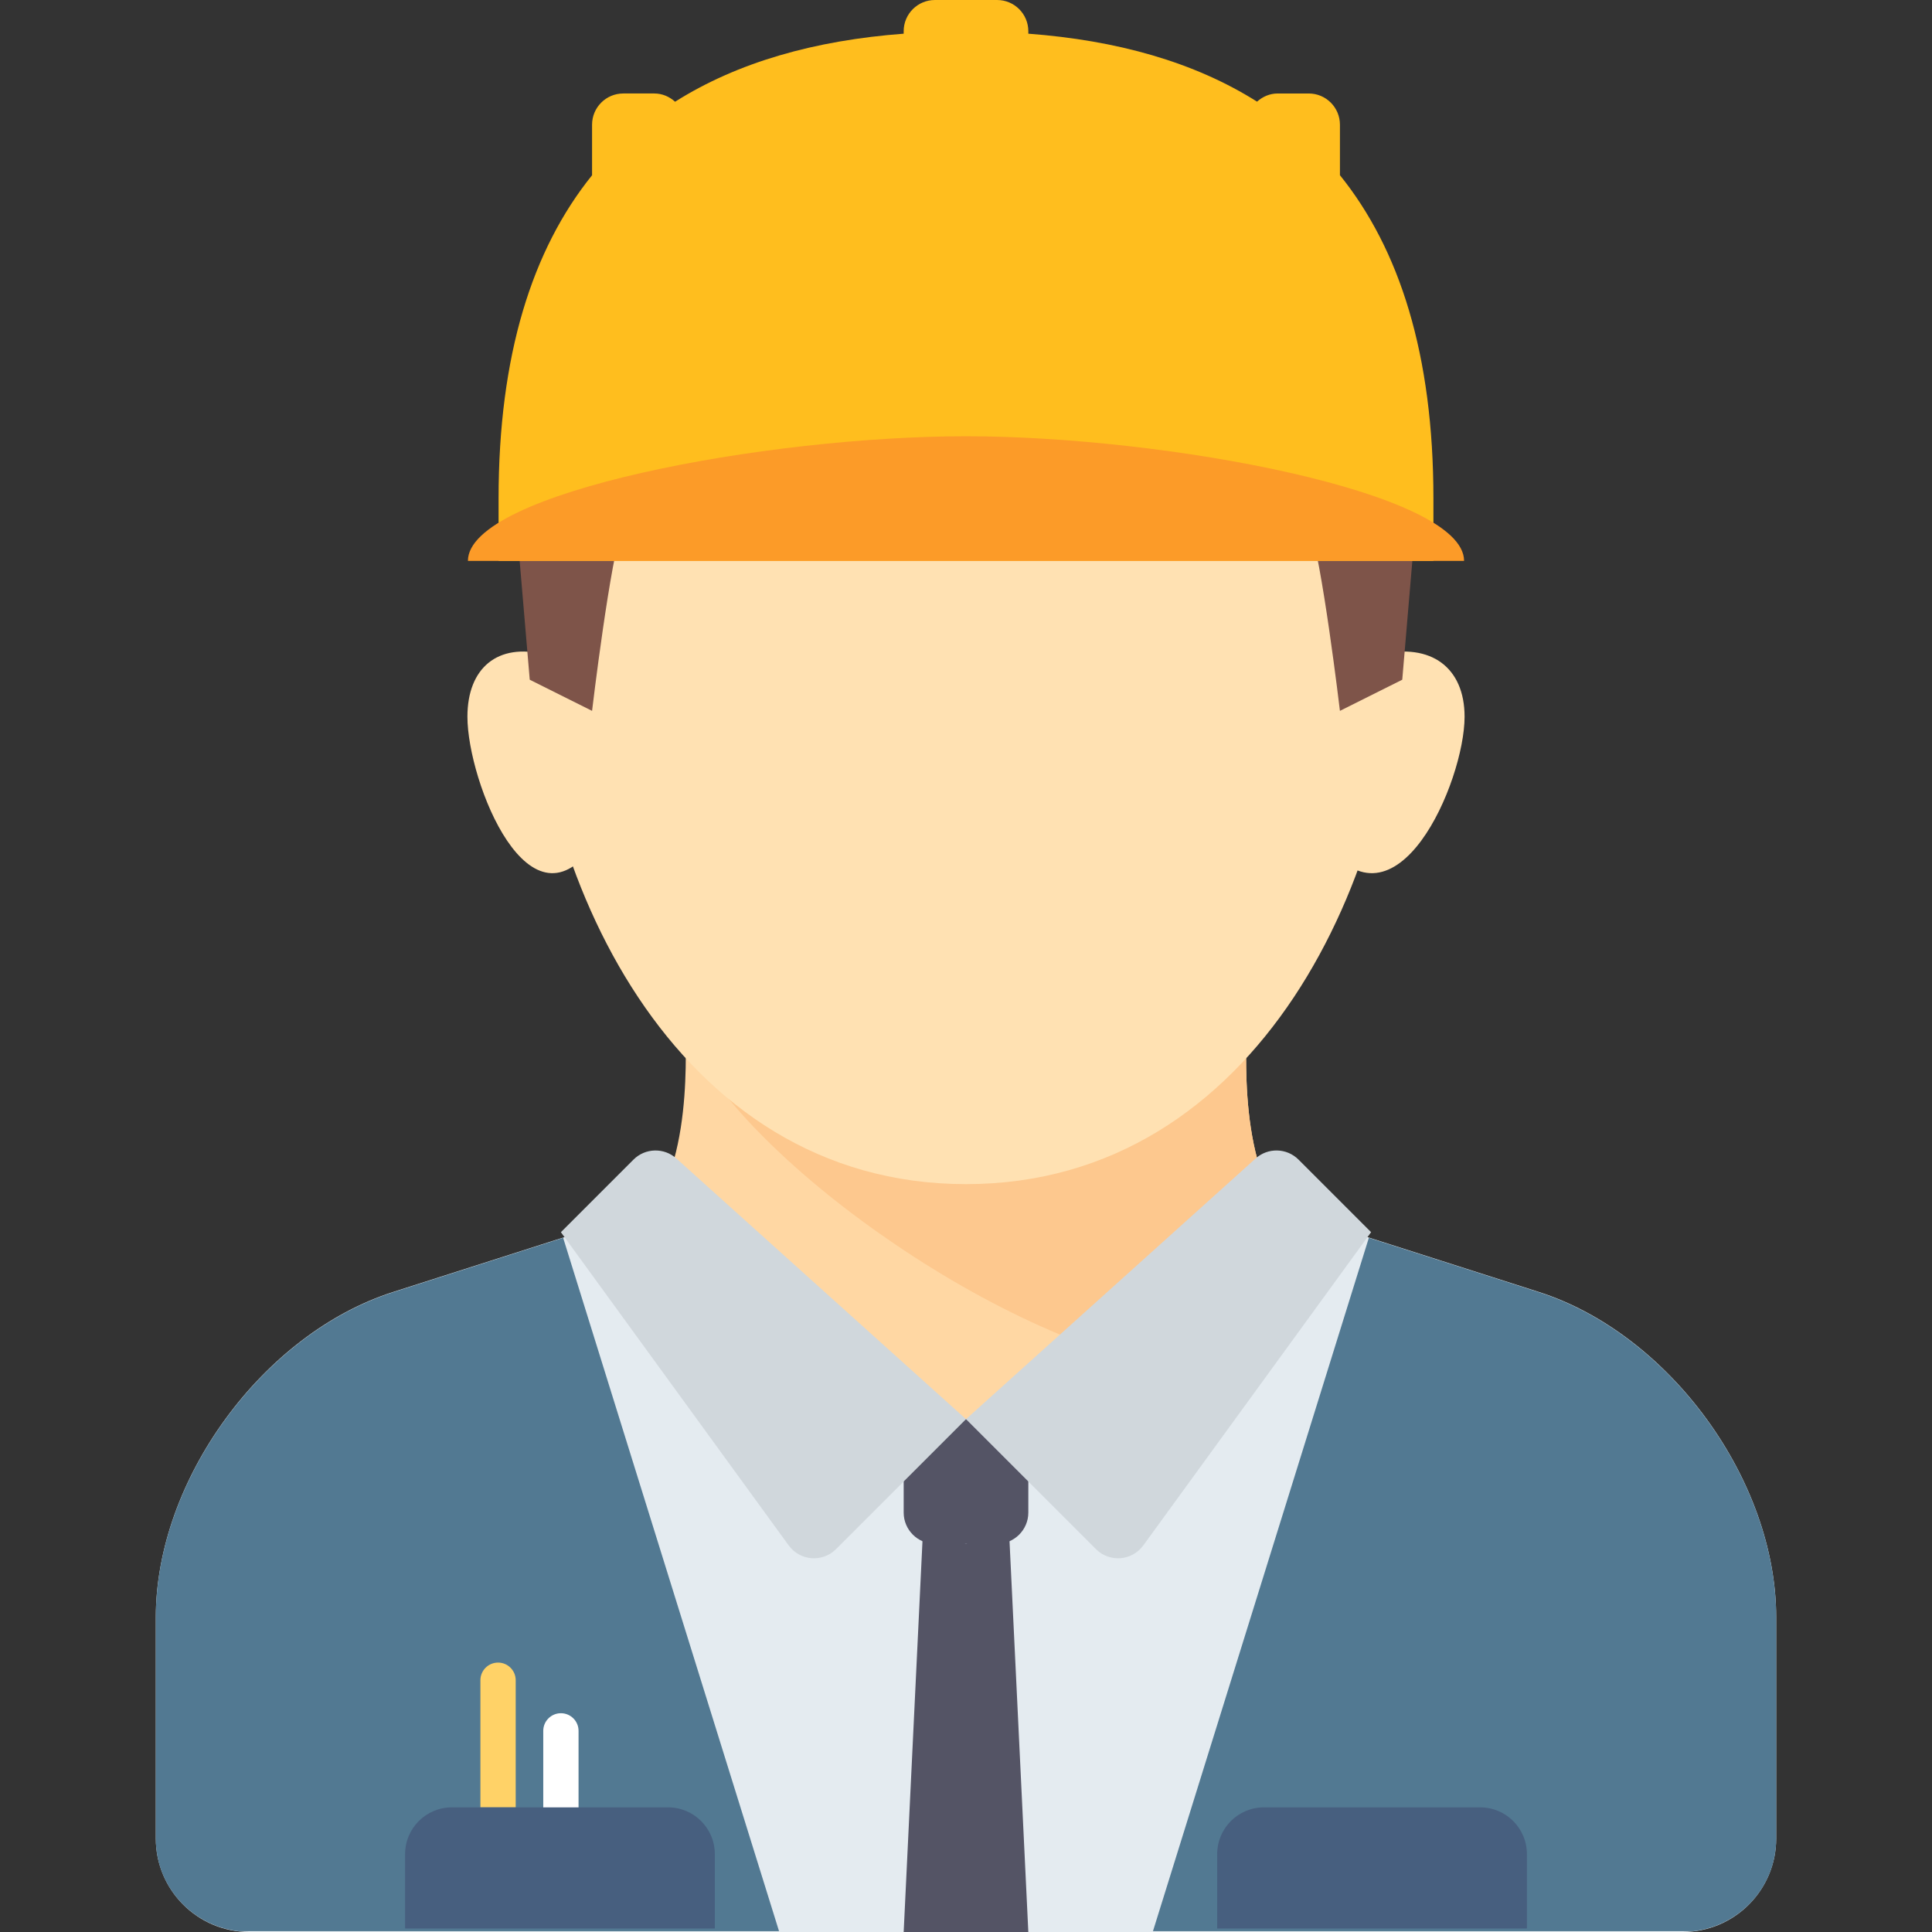
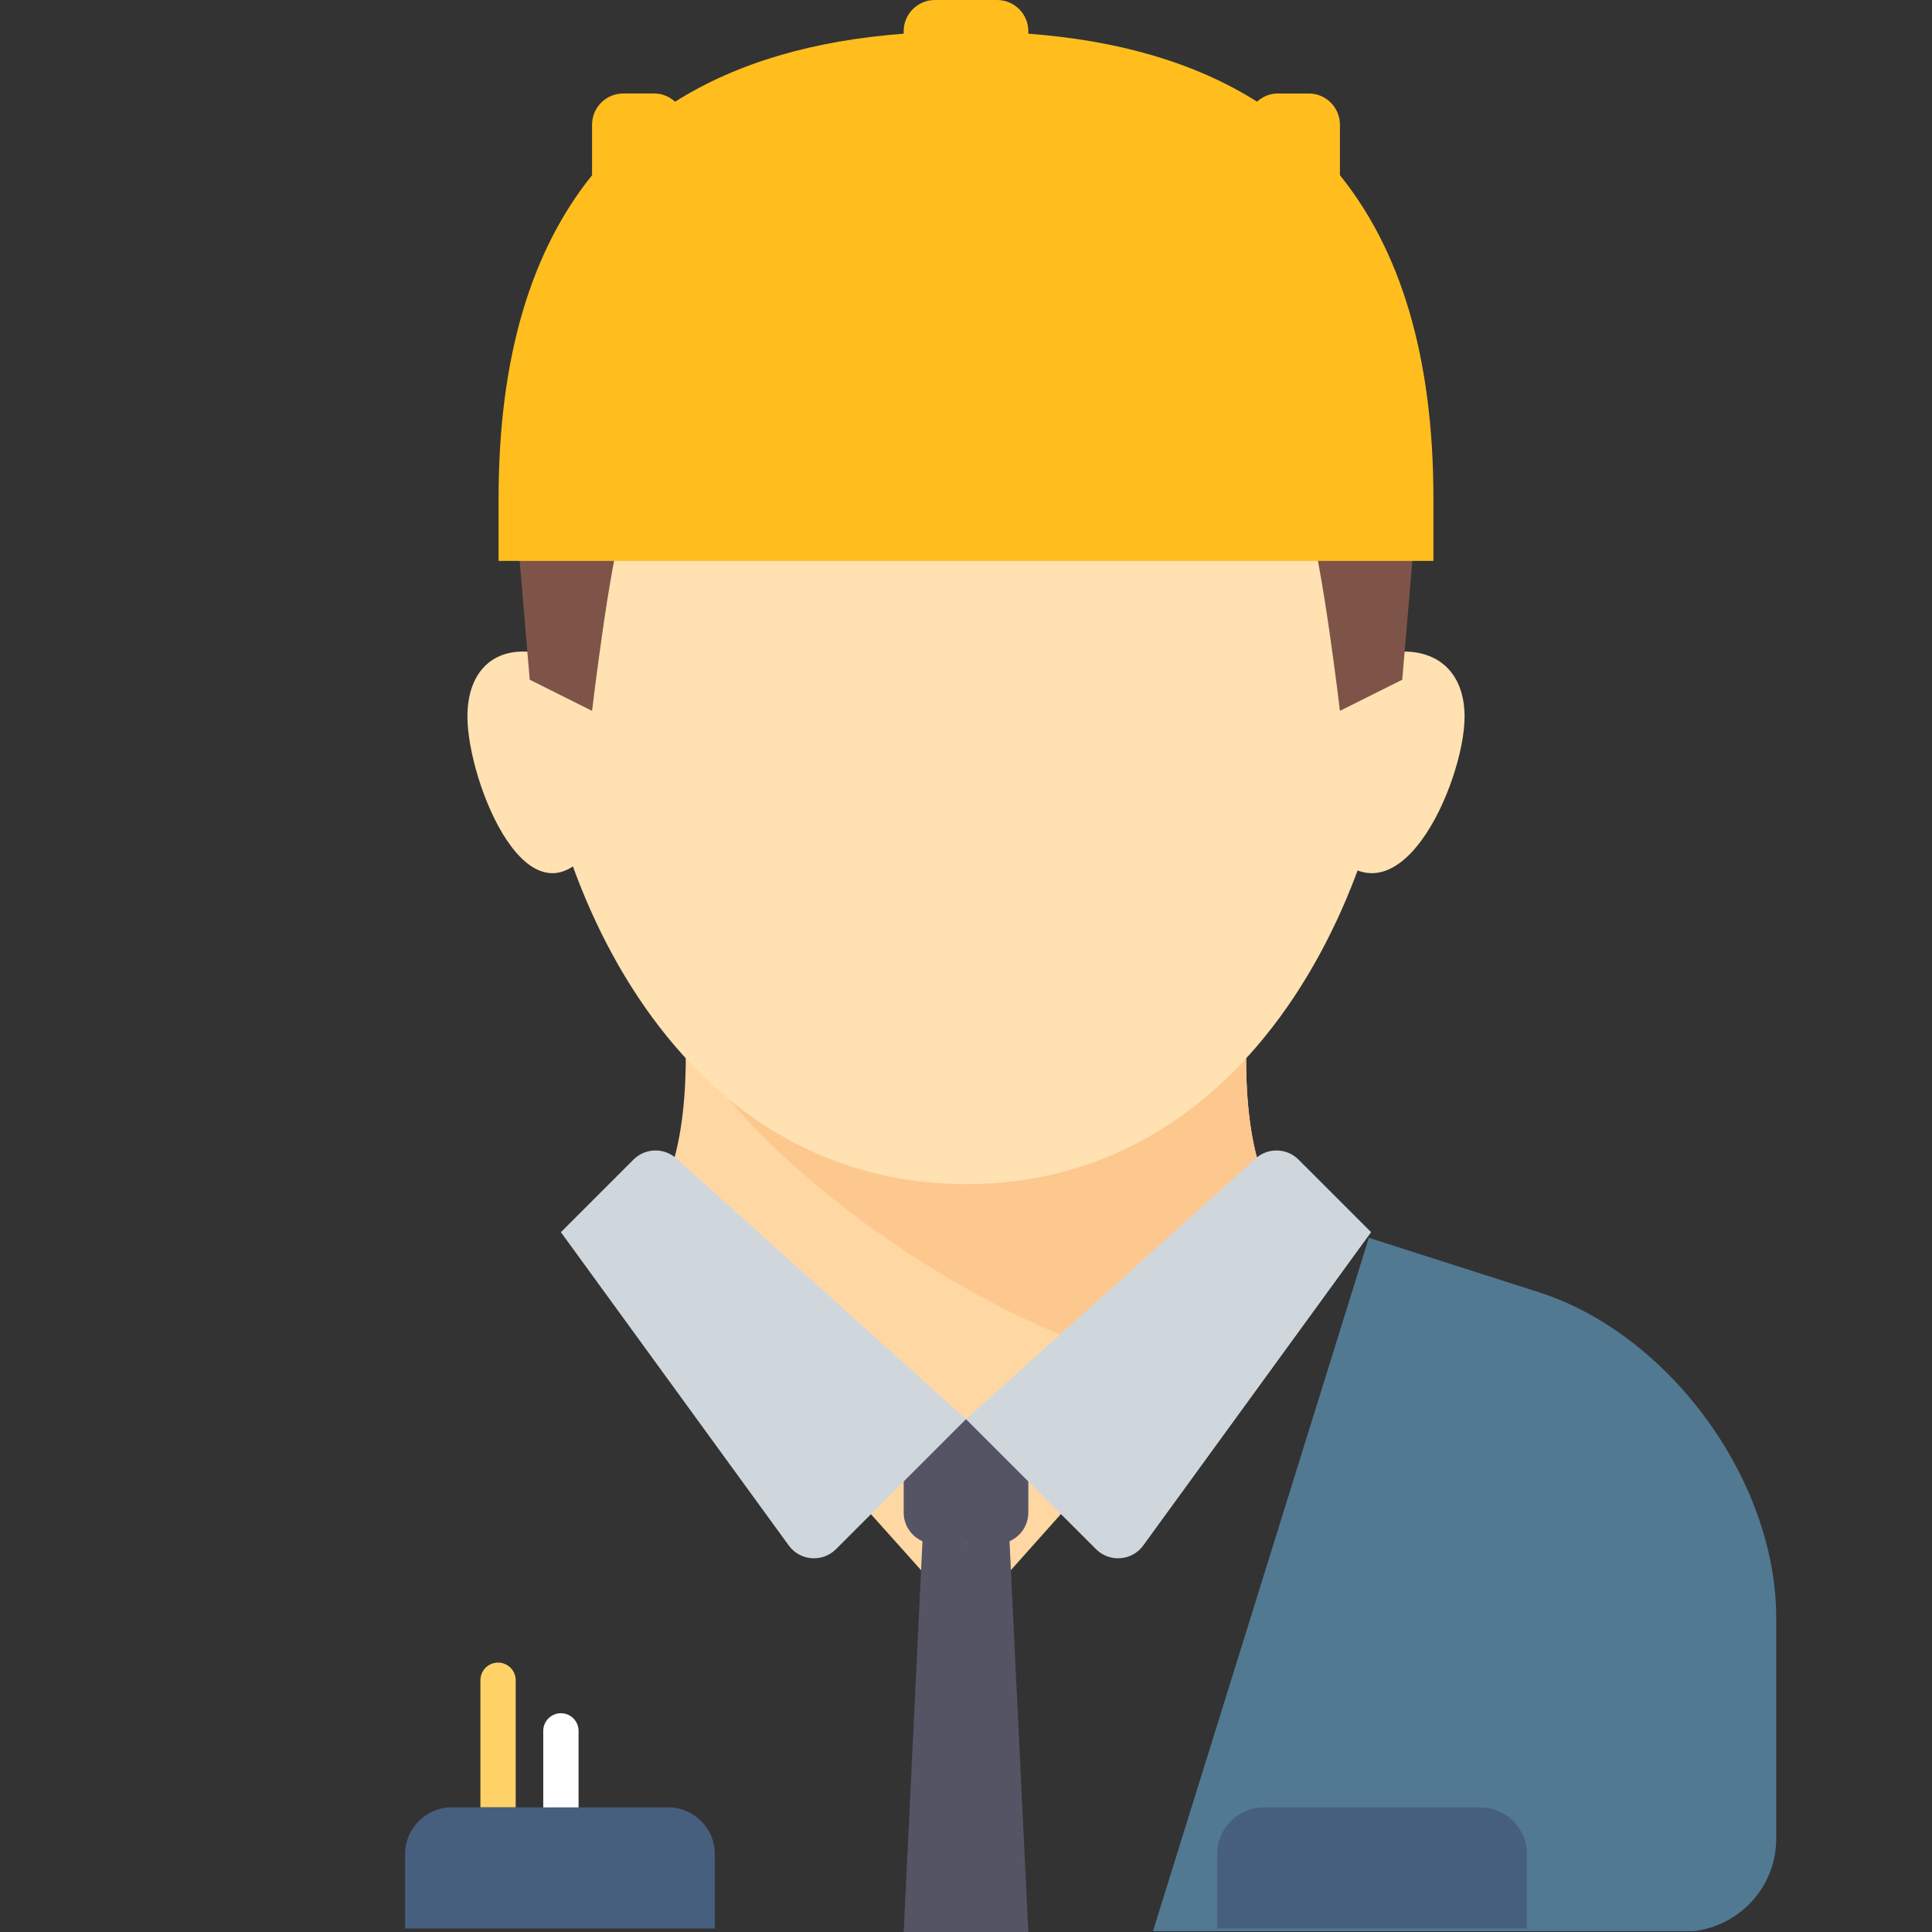
<svg xmlns="http://www.w3.org/2000/svg" version="1.1" id="Capa_1" x="0px" y="0px" viewBox="0 0 407.98 407.98" style="enable-background:new 0 0 407.98 407.98;" xml:space="preserve">
  <rect x="0" y="0" width="407.98" height="407.98" fill="#333333" stroke="none" />
  <g>
    <g>
      <path style="fill:#FFD7A3;" d="M131.697,261.405c14.716-9.475,13.07-37.675,13.07-44.255h118.446c0,6.58-1.825,34.78,12.89,44.255    l-72.113,80.771L131.697,261.405z" />
    </g>
    <g>
      <path style="fill:#FDC88E;" d="M250.052,289.534l26.051-28.129c-14.716-9.474-12.89-37.675-12.89-44.255H144.767    C153.265,241.583,209.474,283.502,250.052,289.534z" />
    </g>
    <g>
      <path style="fill:#FFE1B2;" d="M296.114,131.606c0,52.696-30.343,118.446-92.124,118.446s-92.124-65.75-92.124-118.446    s41.246-72.384,92.124-72.384S296.114,78.91,296.114,131.606z" />
    </g>
    <g>
      <path style="fill:#FFE1B2;" d="M115.031,138.187c-9.864-2.468-16.326,2.805-16.326,13.161c0,13.709,13.265,47.296,27.21,26.321    S115.031,138.187,115.031,138.187z" />
    </g>
    <g>
      <path style="fill:#FFE1B2;" d="M291.454,138.187c10.767-2.468,17.821,2.805,17.821,13.161c0,13.709-14.479,47.296-29.701,26.321    S291.454,138.187,291.454,138.187z" />
    </g>
    <g>
      <path style="fill:#7E5449;" d="M131.606,110.632c-2.742,7.129-6.58,39.482-6.58,39.482l-13.161-6.58l-3.701-43.595    L131.606,110.632z" />
    </g>
    <g>
      <path style="fill:#7E5449;" d="M276.373,110.632c2.742,7.129,6.58,39.482,6.58,39.482l13.161-6.58l3.701-43.595L276.373,110.632z" />
    </g>
    <g>
      <path style="fill:#FFBE1E;" d="M282.954,36.996V26.332c0-3.64-2.951-6.591-6.591-6.591h-6.559c-1.687,0-3.189,0.682-4.354,1.724    c-13.296-8.392-29.641-12.953-48.299-14.35V6.591c0-3.64-2.951-6.591-6.591-6.591H197.42c-3.64,0-6.591,2.951-6.591,6.591v0.524    c-18.776,1.41-35.062,6.028-48.272,14.368c-1.169-1.055-2.683-1.742-4.382-1.742h-6.559c-3.64,0-6.591,2.951-6.591,6.591v10.676    c-12.659,15.711-19.741,38.002-19.741,68.278v13.161h197.41v-13.161C302.695,74.828,295.535,52.613,282.954,36.996z" />
    </g>
    <g>
-       <path style="fill:#FC9B28;" d="M203.99,92.124c-42.13,0-105.179,11.784-105.179,26.321h210.359    C309.169,103.909,246.12,92.124,203.99,92.124z" />
-     </g>
+       </g>
    <g>
-       <path style="fill:#E4EBF0;" d="M355.337,407.98c10.903,0,19.741-8.838,19.741-19.741v-46.735    c0-28.954-22.562-59.864-50.138-68.687l-41.168-13.173c-22.149,16.936-53.802,40.039-79.782,40.039s-57.633-23.103-79.782-40.039    L83.04,272.817c-27.576,8.823-50.138,39.733-50.138,68.687v46.735c0,10.903,8.838,19.741,19.741,19.741H355.337z" />
-     </g>
+       </g>
    <g>
      <path style="fill:#545465;" d="M217.151,319.423c0,3.619-2.961,6.58-6.58,6.58H197.41c-3.619,0-6.58-2.961-6.58-6.58v-13.161    c0-3.619,2.961-6.58,6.58-6.58h13.161c3.619,0,6.58,2.961,6.58,6.58V319.423z" />
    </g>
    <g>
      <path style="fill:#D0D7DC;" d="M203.99,299.682l-27.456,27.456c-2.859,2.859-7.596,2.487-9.975-0.783L118.446,260.2l15.326-15.326    c2.475-2.475,6.454-2.579,9.055-0.238L203.99,299.682z" />
    </g>
    <g>
      <path style="fill:#D0D7DC;" d="M203.99,299.682l27.456,27.456c2.859,2.859,7.596,2.487,9.975-0.783l48.113-66.156l-15.326-15.326    c-2.475-2.475-6.454-2.579-9.055-0.238L203.99,299.682z" />
    </g>
    <g>
      <polygon style="fill:#545465;" points="213.03,322.302 203.99,326.003 194.95,322.302 190.829,407.98 217.151,407.98   " />
    </g>
    <g>
-       <path style="fill:#527992;" d="M118.919,261.392L118.919,261.392L83.04,272.873c-27.576,8.823-50.138,39.733-50.138,68.687v46.735    c0,10.109,7.627,18.347,17.423,19.507h114.183L118.919,261.392z" />
-     </g>
+       </g>
    <g>
      <path style="fill:#527992;" d="M289.061,261.392L289.061,261.392l35.879,11.481c27.576,8.823,50.138,39.733,50.138,68.687v46.735    c0,10.109-7.627,18.347-17.423,19.507H243.472L289.061,261.392z" />
    </g>
    <g>
      <path style="fill:#475F7F;" d="M312.565,381.659h-45.661c-5.451,0-9.87,4.42-9.87,9.87v15.71h65.402v-15.71    C322.436,386.078,318.017,381.659,312.565,381.659z" />
    </g>
    <g>
      <path style="fill:#FFD267;" d="M105.174,351.087c-2.058,0-3.727,1.669-3.727,3.727v26.844h7.454v-26.844    C108.9,352.756,107.232,351.087,105.174,351.087z" />
    </g>
    <g>
      <path style="fill:#FFFFFF;" d="M118.446,361.78c-2.058,0-3.727,1.669-3.727,3.727v26.844h7.454v-26.844    C122.173,363.449,120.504,361.78,118.446,361.78z" />
    </g>
    <g>
      <path style="fill:#475F7F;" d="M141.076,381.659H95.415c-5.451,0-9.87,4.42-9.87,9.87v15.71h65.403v-15.71    C150.947,386.078,146.528,381.659,141.076,381.659z" />
    </g>
  </g>
  <g>
</g>
  <g>
</g>
  <g>
</g>
  <g>
</g>
  <g>
</g>
  <g>
</g>
  <g>
</g>
  <g>
</g>
  <g>
</g>
  <g>
</g>
  <g>
</g>
  <g>
</g>
  <g>
</g>
  <g>
</g>
  <g>
</g>
</svg>